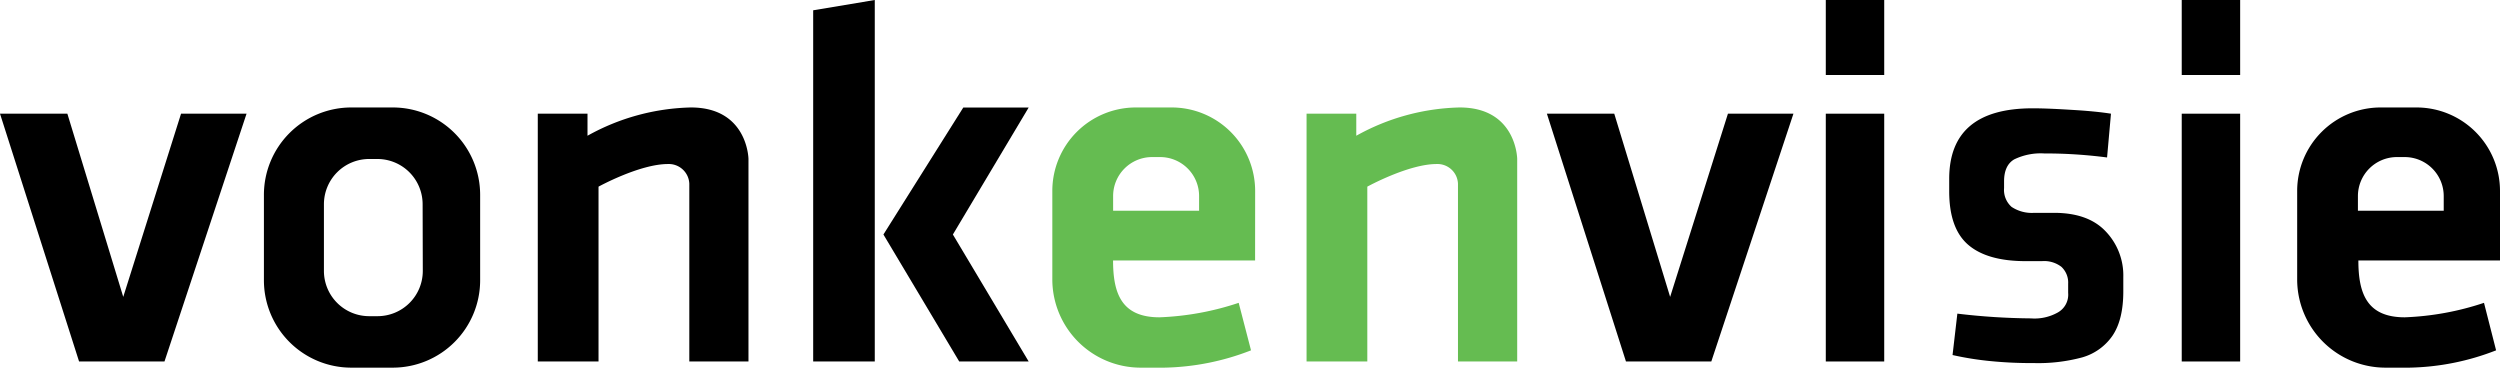
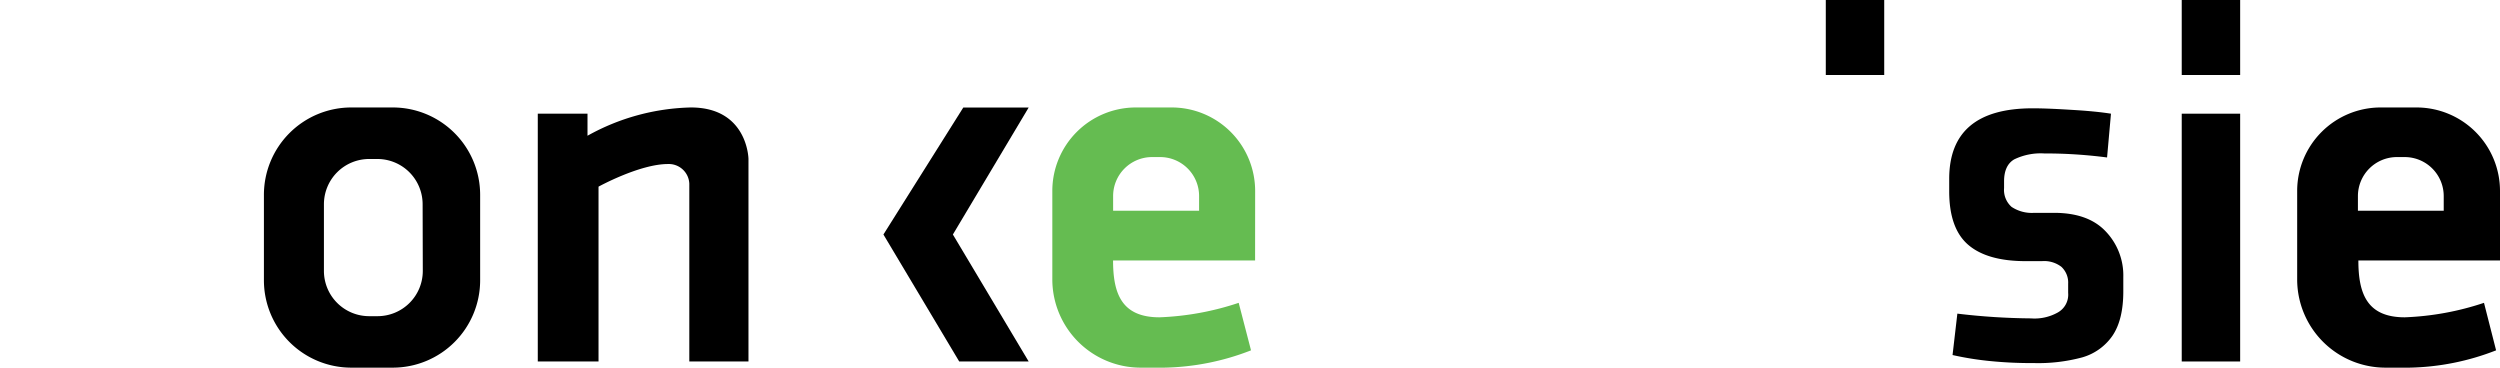
<svg xmlns="http://www.w3.org/2000/svg" viewBox="0 0 442 65">
  <defs>
    <style>.cls-1{fill:#65bc51;}</style>
  </defs>
  <title>Logo</title>
  <g id="Layer_2" data-name="Layer 2">
    <g id="Layer_2-2" data-name="Layer 2">
-       <polygon points="0 20.1 13.98 63.91 29.08 63.91 43.59 20.1 32.01 20.1 21.79 52.49 11.91 20.1 0 20.1" />
-       <polygon points="273.49 20.1 287.47 63.91 302.56 63.91 317.08 20.1 305.5 20.1 295.28 52.49 285.4 20.1 273.49 20.1" />
      <path d="M69.44,19H62.11A15.45,15.45,0,0,0,46.66,34.46V49.55A15.45,15.45,0,0,0,62.11,65h7.33A15.45,15.45,0,0,0,84.89,49.55V34.46A15.45,15.45,0,0,0,69.44,19Zm5.31,28.9a8,8,0,0,1-8,8H65.27a8,8,0,0,1-8-8V36.11a8,8,0,0,1,8-8h1.45a8,8,0,0,1,8,8Z" />
      <path d="M103.87,20.1H95.08V63.91h10.74V33s7.26-4,12.28-4a3.63,3.63,0,0,1,3.77,3.47V63.91h10.46V28.08S132.19,19,122.15,19a39.23,39.23,0,0,0-18.28,5Z" />
-       <path class="cls-1" d="M239.79,20.1H231V63.91h10.74V33S249,29,254,29a3.63,3.63,0,0,1,3.77,3.47V63.91h10.47V28.08S268.12,19,258.07,19a39.23,39.23,0,0,0-18.28,5Z" />
-       <polygon points="143.77 1.82 154.66 0 154.66 63.91 143.77 63.91 143.77 1.82" />
      <polygon points="170.31 19.01 181.87 19.01 168.47 41.46 181.87 63.91 169.59 63.91 156.19 41.46 170.31 19.01" />
      <path class="cls-1" d="M221.91,33.77A14.76,14.76,0,0,0,207.15,19h-6.34a14.76,14.76,0,0,0-14.76,14.76V49.43A15.62,15.62,0,0,0,201.62,65h4.25a44.2,44.2,0,0,0,15.31-3.06L219,53.54a49.87,49.87,0,0,1-14,2.56c-6.7,0-8.21-4.19-8.21-10.05h25.11ZM212,37.26H196.8v-2.6a6.89,6.89,0,0,1,6.88-6.89h1.39A6.89,6.89,0,0,1,212,34.66Z" />
      <path d="M442,33.77A14.76,14.76,0,0,0,427.24,19H420.9a14.76,14.76,0,0,0-14.76,14.76V49.43A15.61,15.61,0,0,0,421.71,65H426a44.13,44.13,0,0,0,15.31-3.06l-2.14-8.4a49.89,49.89,0,0,1-14,2.56c-6.69,0-8.21-4.19-8.21-10.05H442Zm-9.95,3.49H416.88v-2.6a6.9,6.9,0,0,1,6.89-6.89h1.39a6.9,6.9,0,0,1,6.89,6.89Z" />
-       <rect x="322.8" y="20.1" width="10.33" height="43.81" />
      <rect x="322.8" width="10.33" height="13.26" />
      <rect x="385.73" y="20.1" width="10.33" height="43.81" />
      <rect x="385.73" width="10.33" height="13.26" />
      <path d="M352,63.85a54.28,54.28,0,0,1-6.79-1.08l.85-7.32a116.24,116.24,0,0,0,13,.84,8.41,8.41,0,0,0,4.68-1,3.61,3.61,0,0,0,1.91-3.51V50.17a3.81,3.81,0,0,0-1.2-3,5,5,0,0,0-3.43-1h-2.88q-6.79,0-10.15-2.88t-3.37-9.42V31.63q0-12.48,14.75-12.48c2.3,0,4.71.14,7.19.29s4.76.36,6.66.66l-.69,7.74a84.34,84.34,0,0,0-11.11-.71,10.73,10.73,0,0,0-5.31,1.05c-1.19.7-1.79,2-1.79,3.87v1.2a4,4,0,0,0,1.33,3.33,6.46,6.46,0,0,0,4,1.05h3.51q5.92,0,9,3.15A11.25,11.25,0,0,1,375.4,49v2.52q0,5-1.91,7.83a9.74,9.74,0,0,1-5.37,3.84,29.9,29.9,0,0,1-8.58,1A72.37,72.37,0,0,1,352,63.85Z" />
    </g>
  </g>
</svg>